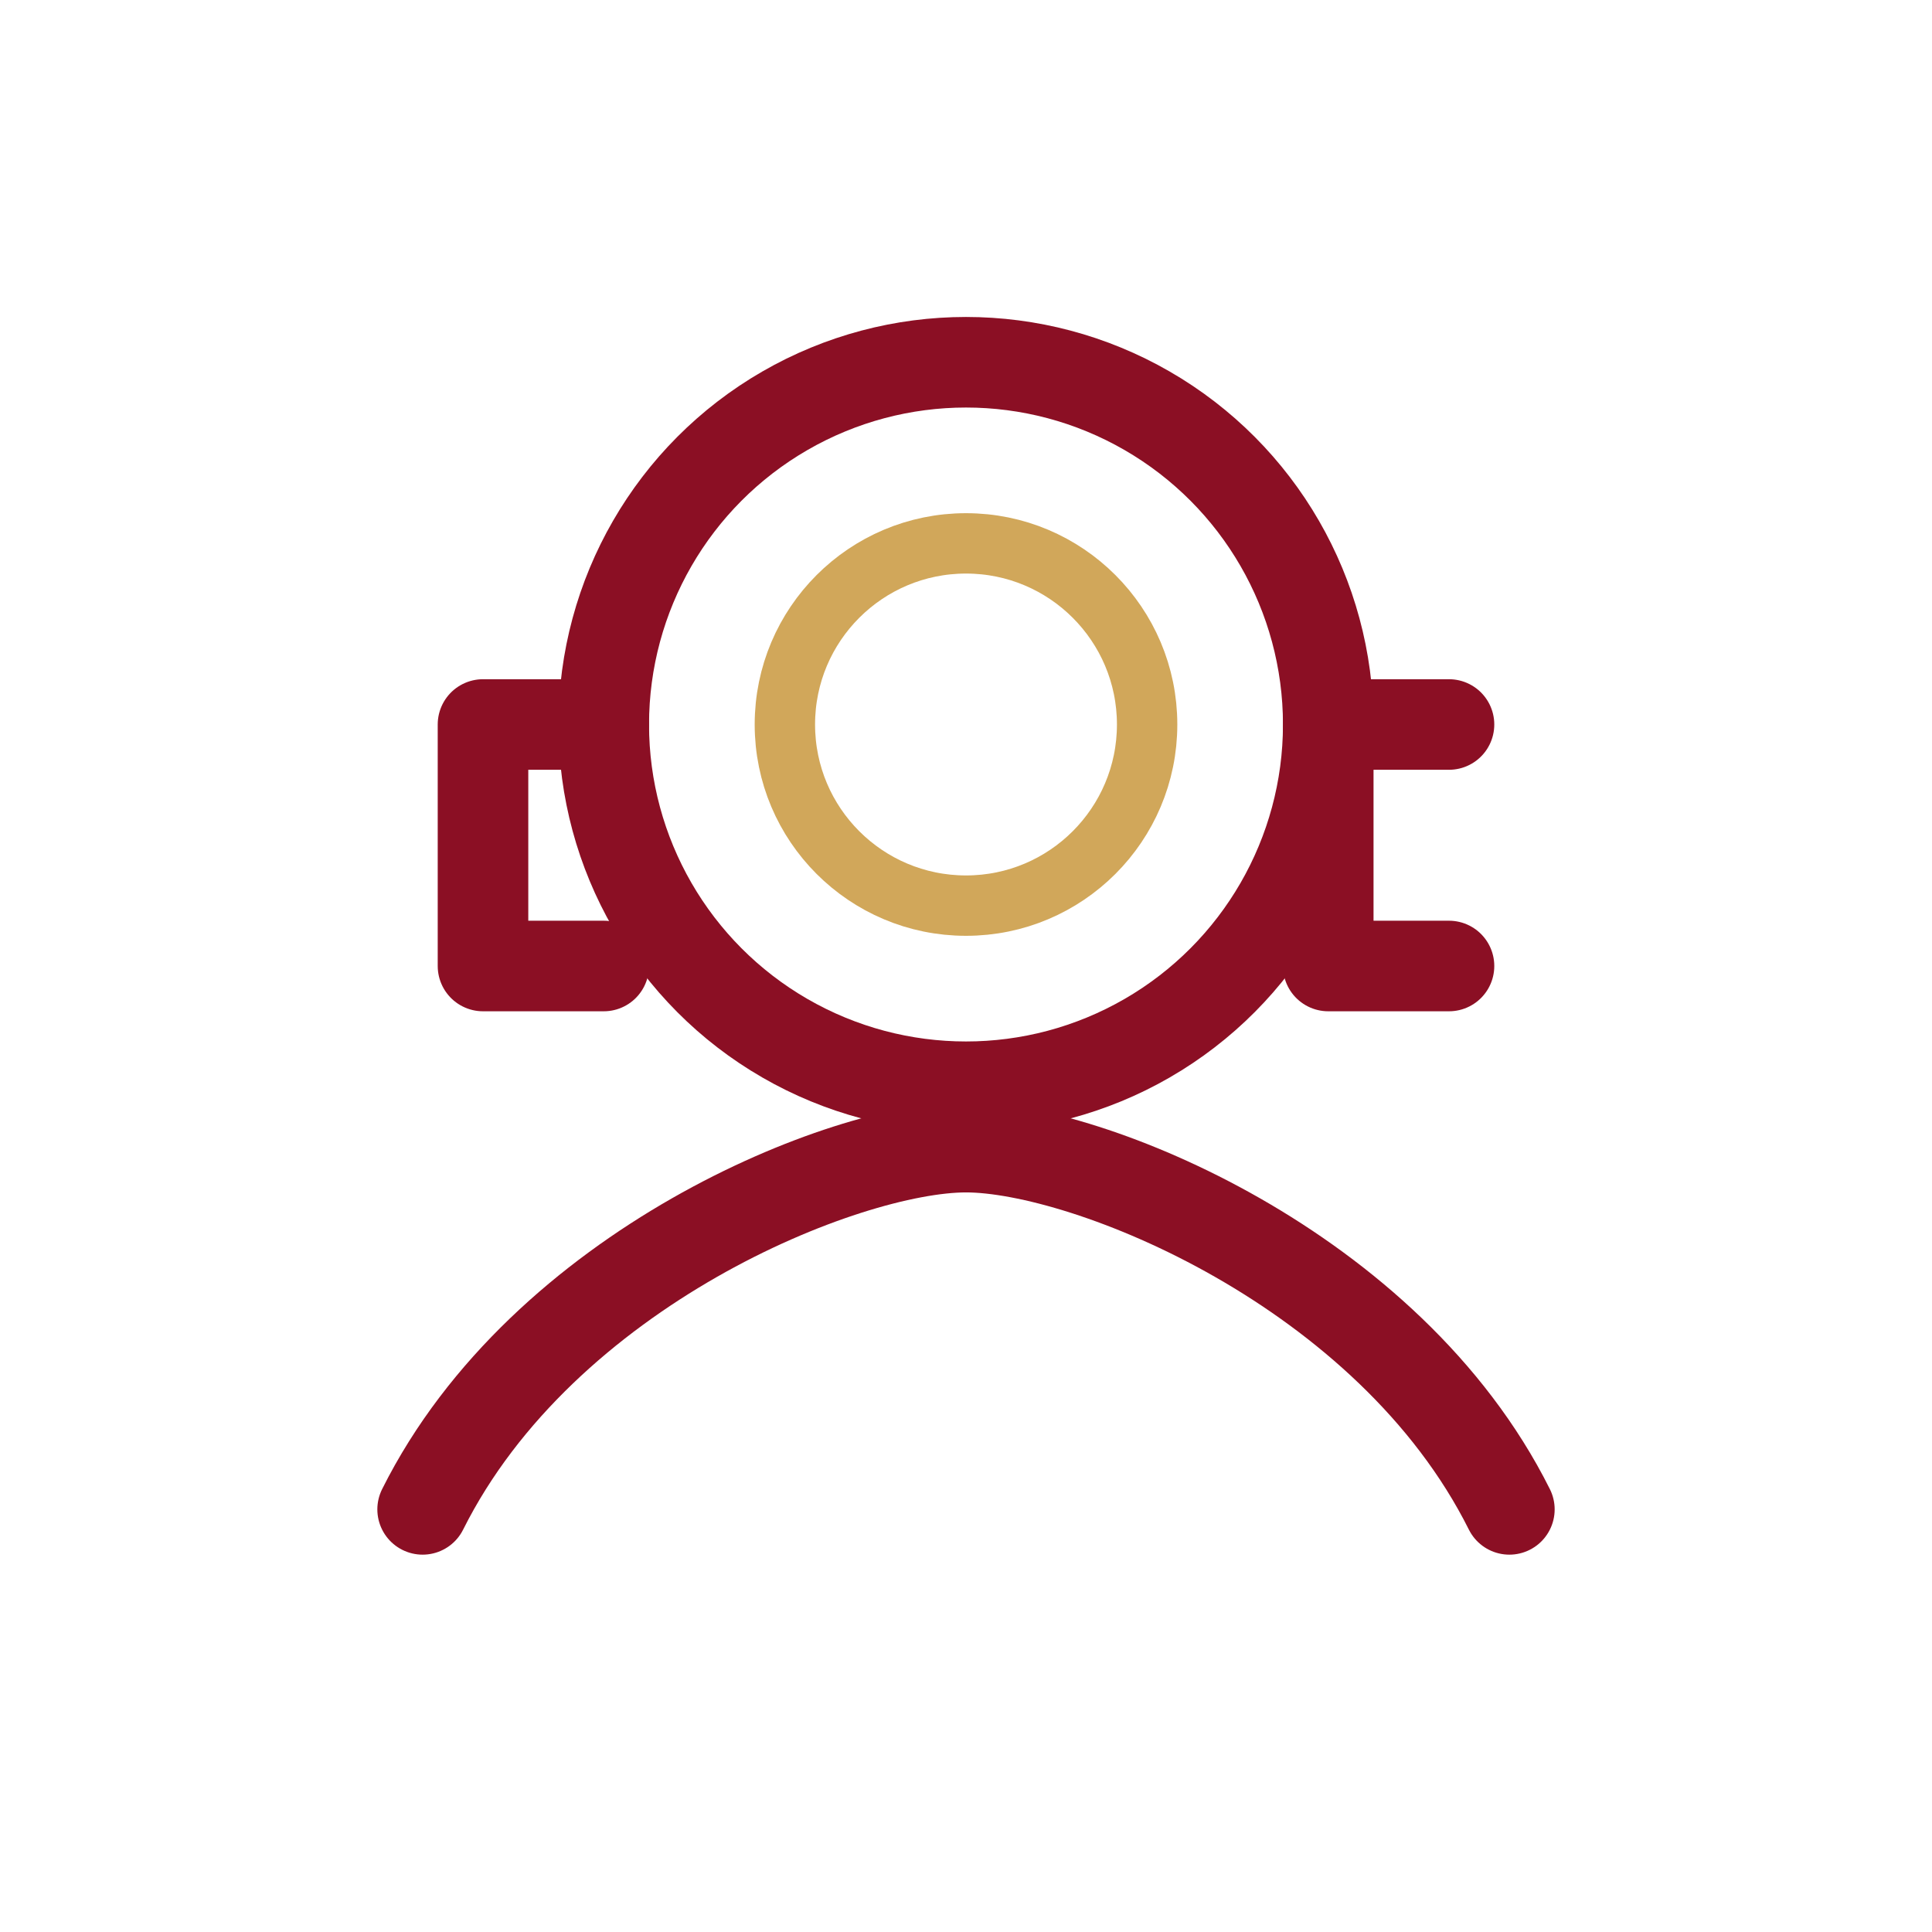
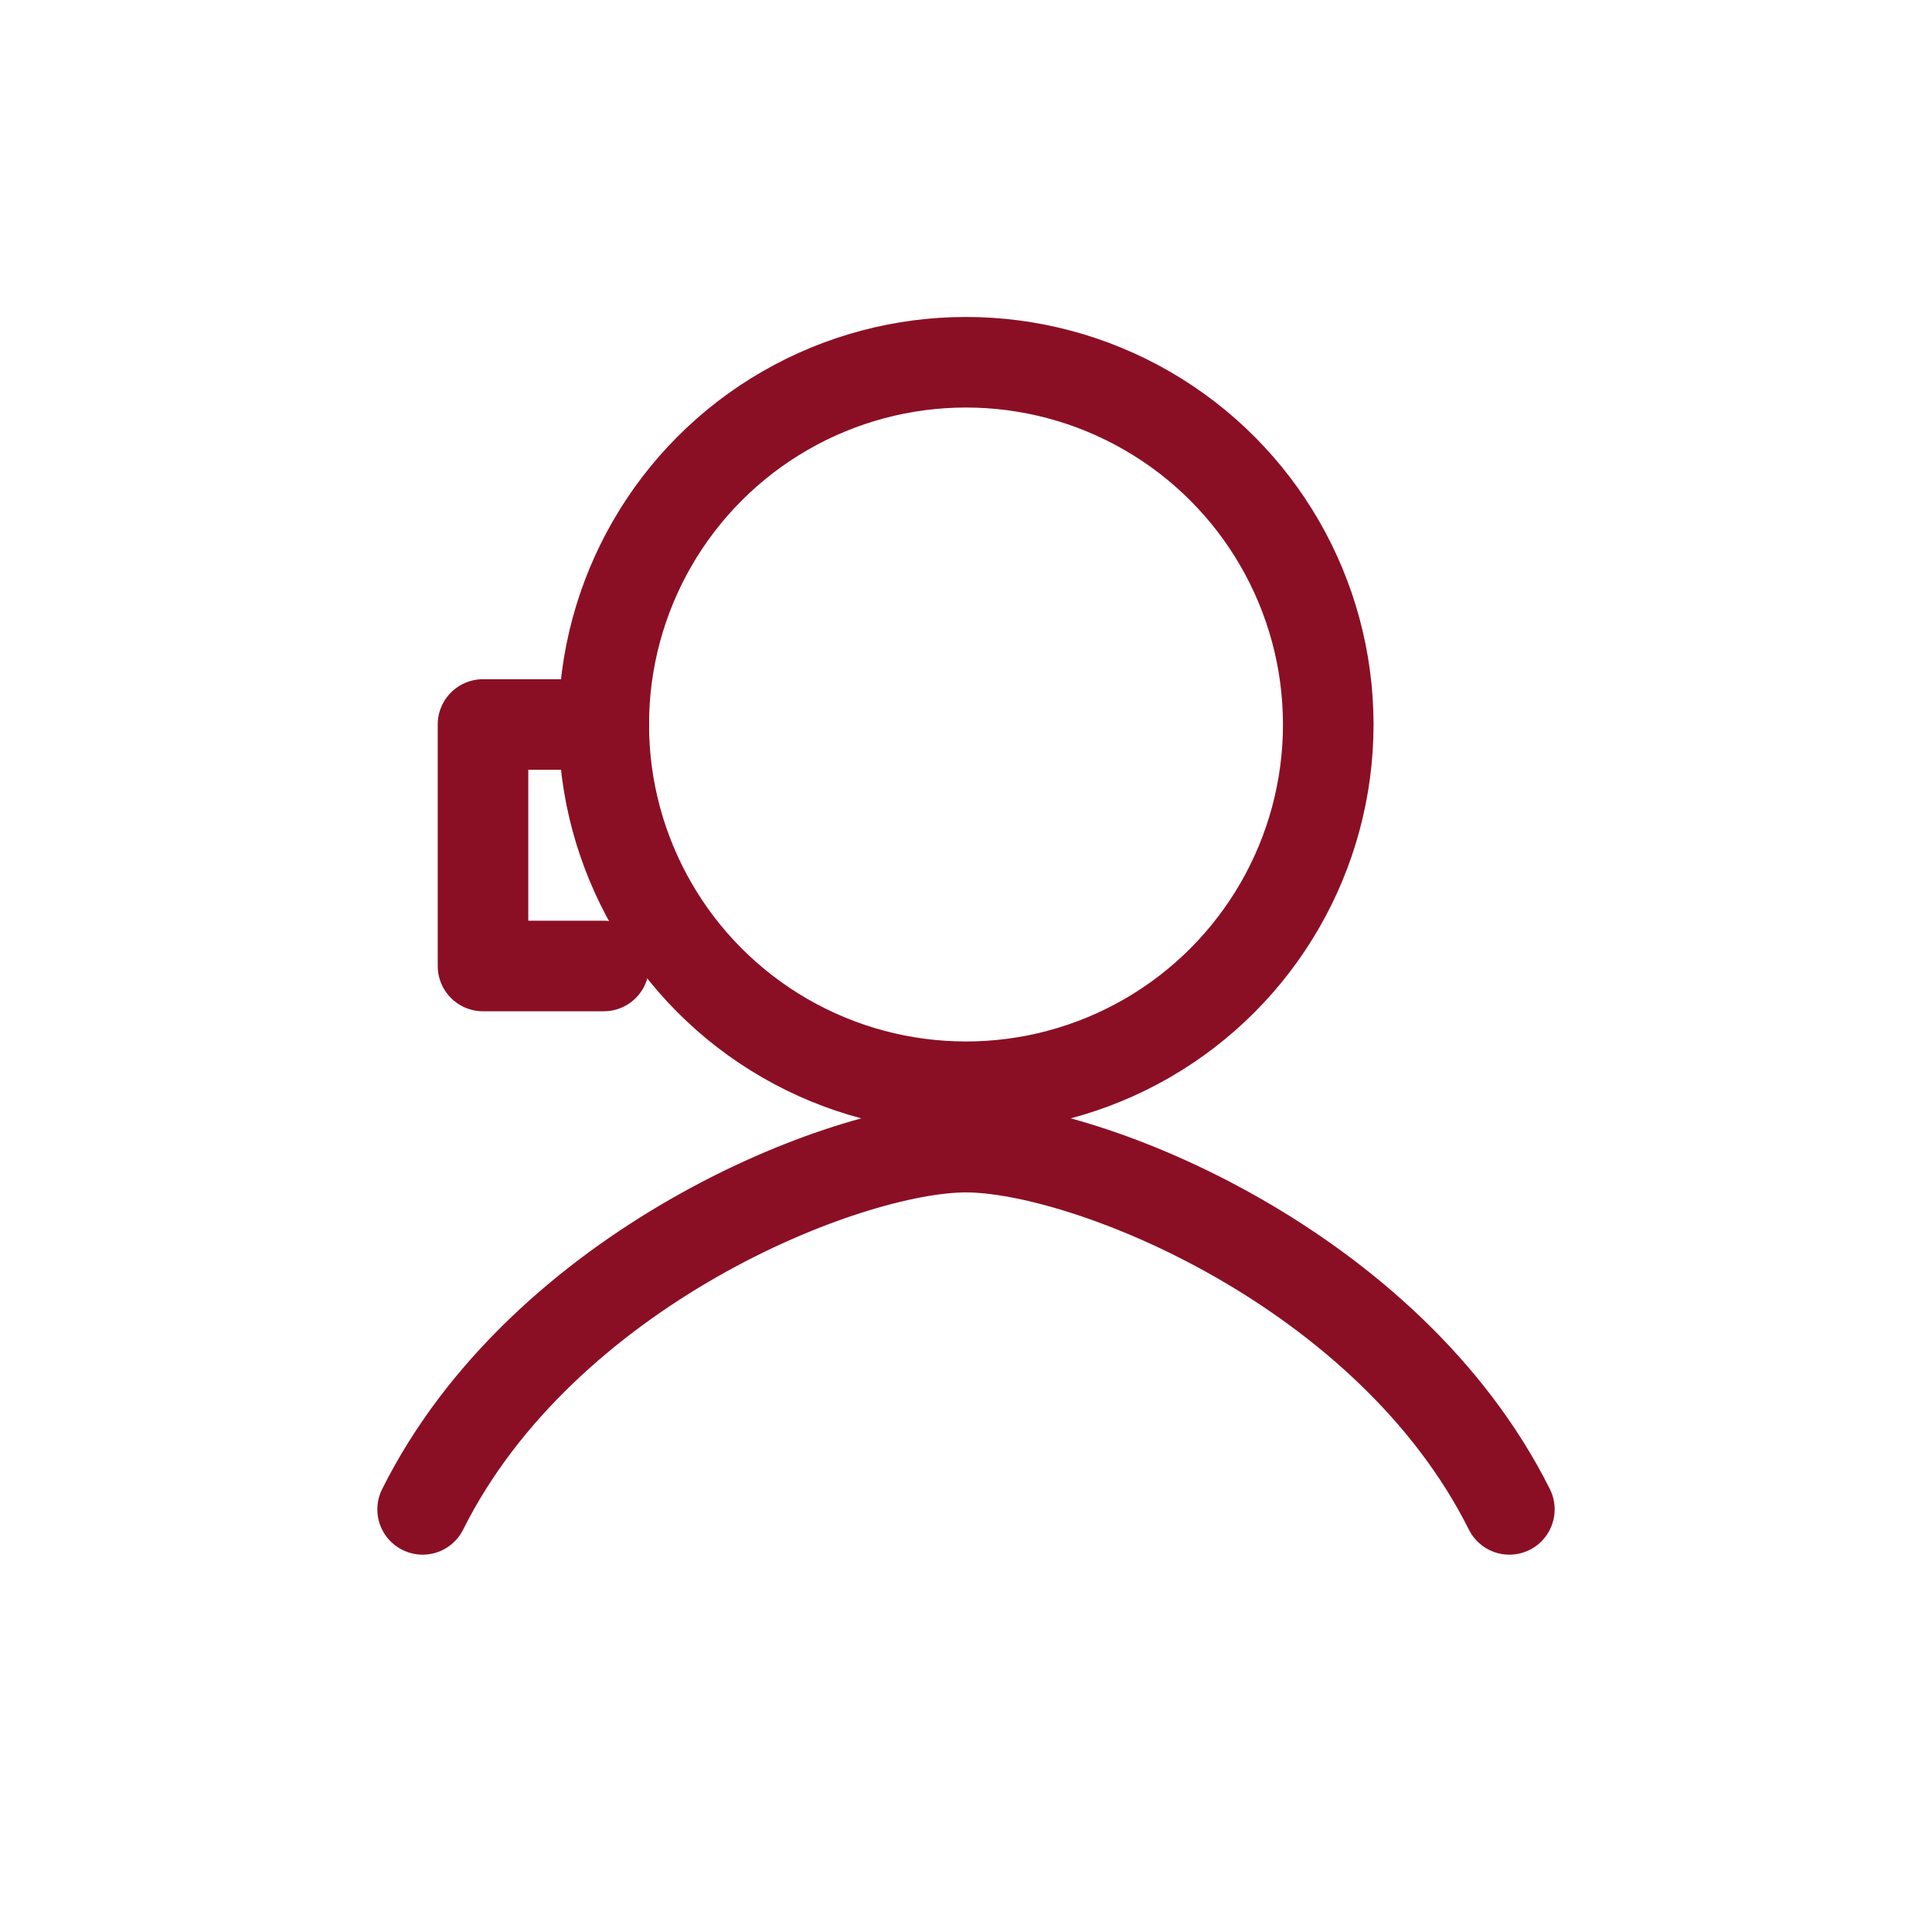
<svg xmlns="http://www.w3.org/2000/svg" width="64" height="64" viewBox="0 0 64 64" fill="none" stroke="#8B0F24" stroke-width="3" stroke-linecap="round" stroke-linejoin="round">
  <circle cx="32" cy="24" r="12" />
  <path d="M14 50c4-8 14-12 18-12s14 4 18 12" />
  <path d="M20 24h-4v8h4" />
-   <path d="M48 24h-4v8h4" />
-   <circle cx="32" cy="24" r="6" stroke="#D1A75A" stroke-width="2" />
</svg>